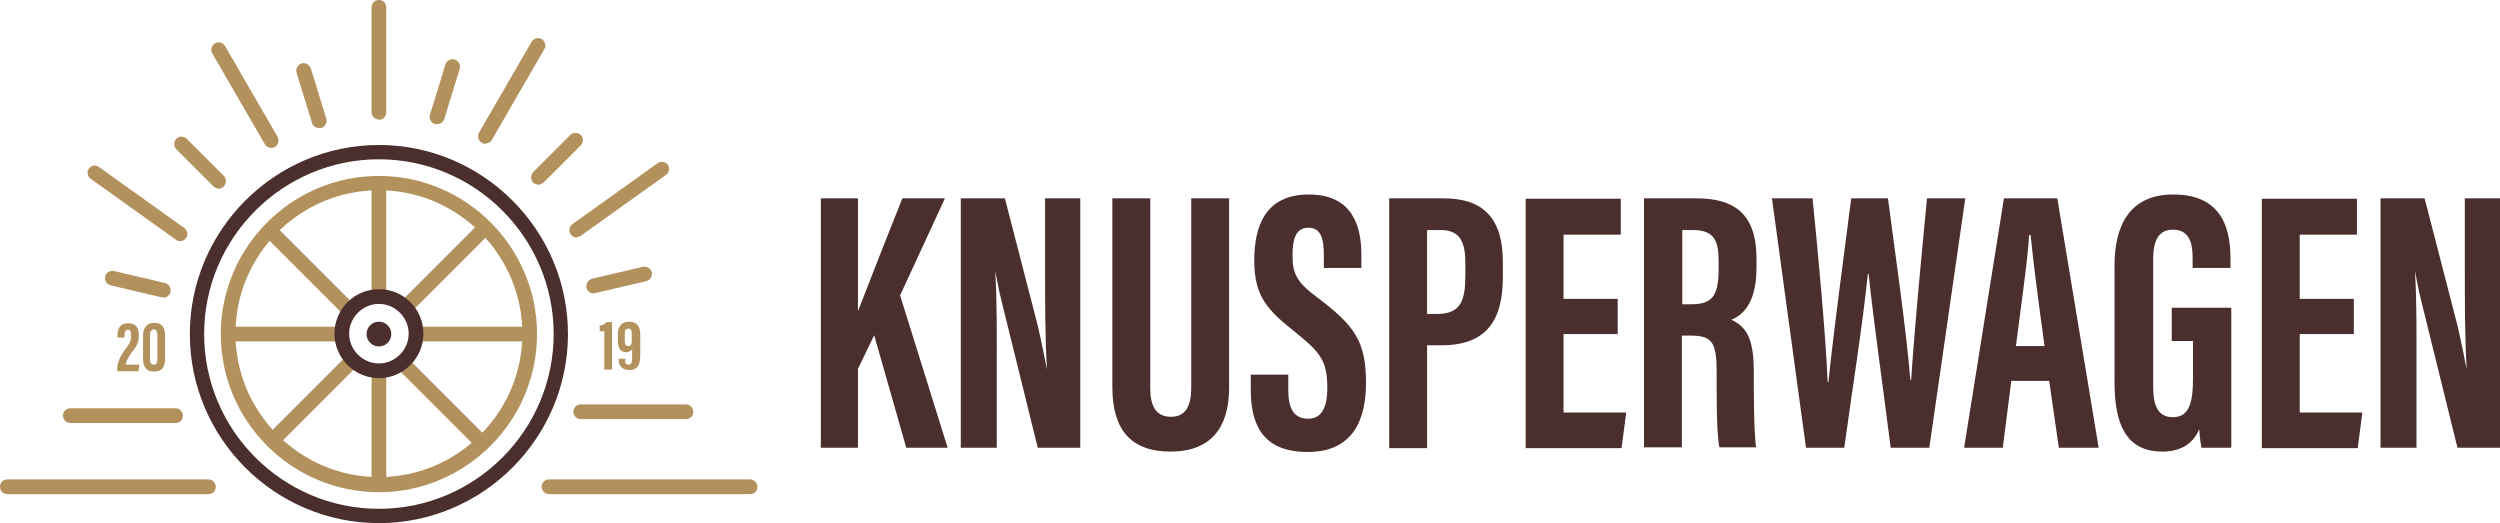
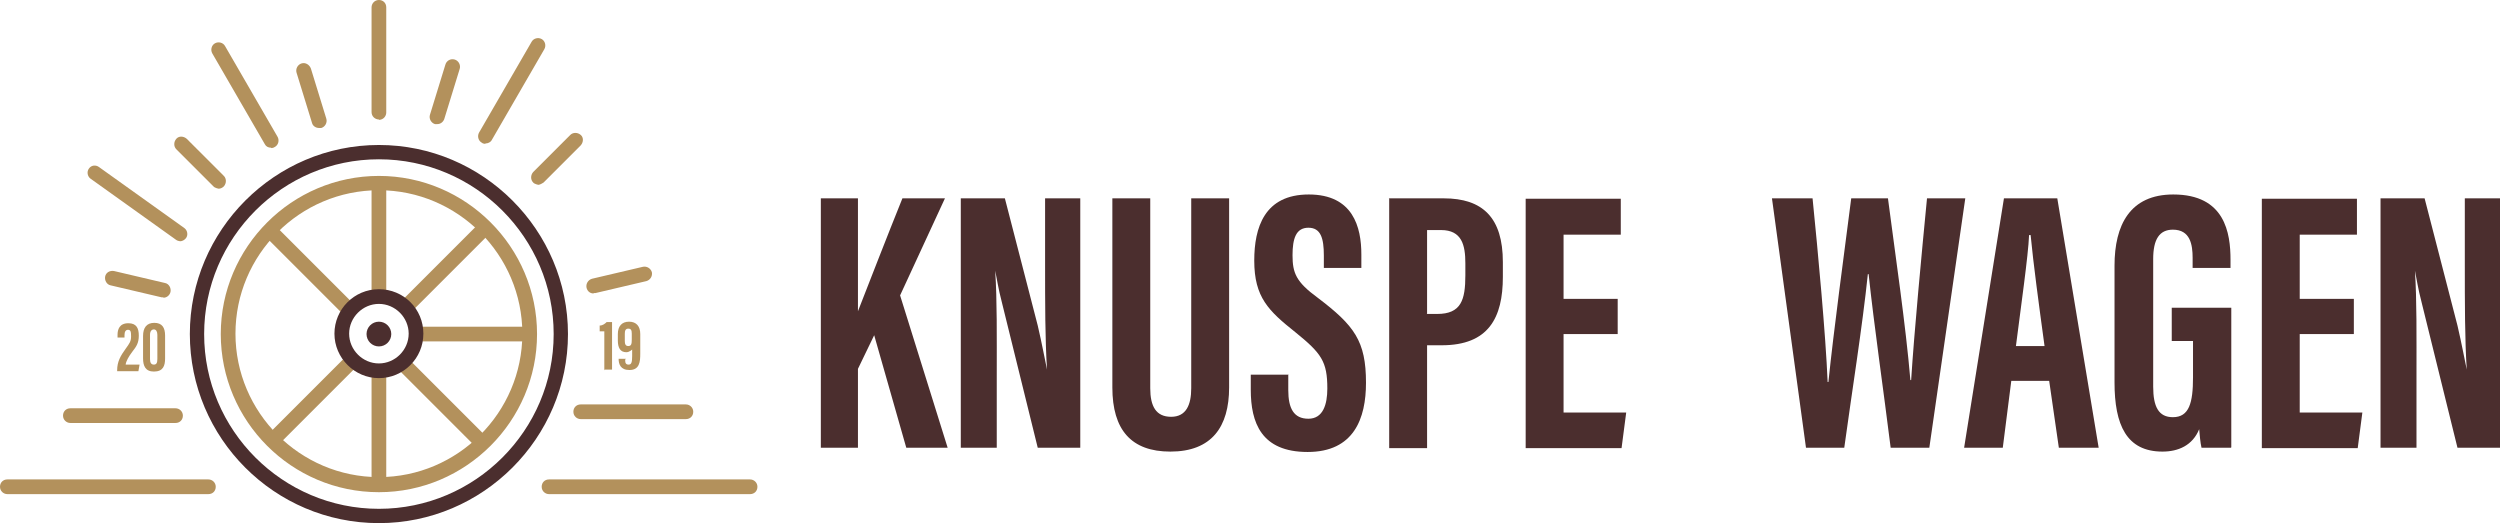
<svg xmlns="http://www.w3.org/2000/svg" id="Ebene_2" viewBox="0 0 64.66 13.53">
  <defs>
    <style>
      .cls-1 {
        fill: #4b2e2e;
      }

      .cls-2 {
        fill: #b3915c;
      }
    </style>
  </defs>
  <g id="DESIGN">
    <g>
      <g>
        <path class="cls-1" d="M21.23,5.13h.96v2.92h0c.25-.64.79-2.03,1.15-2.92h1.1l-1.16,2.51,1.23,3.94h-1.07l-.83-2.91-.42.87v2.04h-.96v-6.45Z" />
        <path class="cls-1" d="M24.85,11.58v-6.45h1.14l.85,3.29c.11.47.18.86.24,1.14h0c-.05-.79-.05-1.7-.05-2.75v-1.68h.91v6.45h-1.1l-.93-3.77c-.09-.34-.13-.62-.17-.81h0c.05.78.04,1.65.04,2.81v1.77h-.92Z" />
        <path class="cls-1" d="M29.75,5.13v4.91c0,.47.15.74.54.74s.52-.31.52-.74v-4.91h.98v4.89c0,1.02-.45,1.66-1.52,1.66-1.01,0-1.5-.56-1.5-1.66v-4.89h.98Z" />
        <path class="cls-1" d="M33.32,9.68v.41c0,.47.14.74.52.74s.49-.37.49-.78c0-.7-.15-.91-.83-1.46-.69-.55-1.06-.9-1.06-1.85,0-.85.26-1.71,1.41-1.71s1.36.85,1.36,1.55v.35h-.97v-.32c0-.45-.08-.72-.4-.72s-.41.28-.41.71c0,.46.09.69.65,1.1.95.72,1.25,1.12,1.25,2.2,0,.92-.31,1.79-1.51,1.79s-1.47-.76-1.47-1.61v-.39h.98Z" />
        <path class="cls-1" d="M35.92,5.13h1.42c1.01,0,1.53.5,1.53,1.65v.38c0,1.06-.37,1.77-1.58,1.77h-.38v2.66h-.98v-6.45ZM36.9,8.12h.27c.62,0,.73-.36.73-1v-.31c0-.47-.09-.86-.63-.86h-.36v2.16Z" />
        <path class="cls-1" d="M41.84,8.64h-1.4v2.03h1.62l-.12.92h-2.48v-6.45h2.46v.93h-1.48v1.66h1.4v.92Z" />
-         <path class="cls-1" d="M42.52,5.13h1.36c.97,0,1.55.4,1.55,1.55v.24c0,.99-.41,1.25-.65,1.35.36.17.58.44.58,1.32,0,.54,0,1.59.06,1.98h-.95c-.08-.39-.07-1.45-.07-1.92,0-.78-.1-.97-.67-.97h-.23v2.89h-.98v-6.45ZM43.51,7.87h.23c.52,0,.71-.19.71-.9v-.22c0-.5-.1-.8-.66-.8h-.28v1.92Z" />
        <path class="cls-1" d="M46.71,11.58l-.88-6.45h1.05c.14,1.39.34,3.53.39,4.75h.02c.14-1.36.41-3.34.59-4.75h.95c.19,1.46.46,3.28.58,4.7h.02c.08-1.26.27-3.25.41-4.7h.99l-.93,6.45h-1c-.18-1.45-.43-3.17-.57-4.49h-.02c-.14,1.35-.42,3.1-.61,4.49h-.99Z" />
        <path class="cls-1" d="M52.02,9.85l-.22,1.73h-1l1.03-6.45h1.38l1.07,6.45h-1.03l-.25-1.73h-.98ZM52.88,8.95c-.15-1.1-.29-2.14-.36-2.87h-.04c-.02.53-.22,1.91-.34,2.87h.74Z" />
        <path class="cls-1" d="M57.7,11.58h-.76c-.03-.12-.05-.35-.06-.48-.17.42-.54.58-.95.58-.93,0-1.24-.69-1.24-1.79v-3.02c0-1.05.4-1.84,1.52-1.84,1.34,0,1.48,1,1.48,1.69v.21h-.98v-.26c0-.34-.06-.73-.51-.73-.35,0-.51.25-.51.76v3.3c0,.52.14.79.51.79.42,0,.52-.37.52-1.03v-.94h-.55v-.86h1.54v3.61Z" />
        <path class="cls-1" d="M60.88,8.64h-1.4v2.03h1.62l-.12.92h-2.48v-6.45h2.46v.93h-1.48v1.66h1.4v.92Z" />
        <path class="cls-1" d="M61.57,11.58v-6.45h1.14l.85,3.29c.11.47.18.86.24,1.14h0c-.05-.79-.05-1.7-.05-2.75v-1.68h.91v6.45h-1.1l-.93-3.77c-.09-.34-.13-.62-.17-.81h0c.05.78.04,1.65.04,2.81v1.77h-.92Z" />
      </g>
      <g>
        <g>
          <path class="cls-2" d="M3.03,9.6v-.02c0-.23.09-.38.22-.56.1-.14.14-.19.14-.32,0-.12-.01-.17-.08-.17-.06,0-.09.05-.09.14v.06h-.18v-.07c0-.14.05-.3.28-.3.21,0,.27.13.27.32s-.06.28-.17.42c-.09.12-.16.24-.17.33h.36l-.03.17h-.55Z" />
          <path class="cls-2" d="M4.27,8.68v.59c0,.19-.05.34-.29.34-.22,0-.28-.15-.28-.34v-.58c0-.21.09-.34.29-.34s.28.12.28.33ZM3.88,8.67v.62c0,.09.03.14.1.14s.09-.05.09-.15v-.62c0-.08-.03-.14-.09-.14s-.1.05-.1.14Z" />
        </g>
        <g>
          <path class="cls-2" d="M15.63,9.58v-1.01s-.1,0-.12,0v-.15c.08,0,.14-.05.18-.09h.14v1.23h-.19Z" />
          <path class="cls-2" d="M16.17,9.3v.02c0,.07.02.11.09.11.07,0,.09-.06.09-.22v-.17s-.07.07-.15.07c-.16,0-.22-.12-.22-.3v-.17c0-.2.1-.32.29-.32s.29.12.29.32v.51c0,.21-.02.42-.28.42-.23,0-.28-.15-.28-.29h0s.19,0,.19,0ZM16.16,8.63v.19c0,.08.02.13.09.13.08,0,.09-.06.09-.17v-.15c0-.09-.02-.13-.09-.13s-.09.05-.09.13Z" />
        </g>
        <path class="cls-2" d="M9.8,12.73c-2.26,0-4.09-1.84-4.09-4.09s1.84-4.09,4.09-4.09,4.09,1.84,4.09,4.09-1.84,4.09-4.09,4.09ZM9.8,4.92c-2.05,0-3.71,1.67-3.71,3.71s1.67,3.71,3.71,3.71,3.71-1.67,3.71-3.71-1.67-3.71-3.71-3.71Z" />
        <rect class="cls-2" x="9.61" y="4.73" width=".38" height="2.96" />
        <rect class="cls-2" x="9.61" y="9.58" width=".38" height="2.96" />
        <rect class="cls-2" x="10.67" y="8.45" width="2.96" height=".38" />
-         <rect class="cls-2" x="5.83" y="8.45" width="2.96" height=".38" />
        <g>
          <rect class="cls-2" x="10.03" y="6.73" width="2.96" height=".38" transform="translate(-1.52 10.17) rotate(-45)" />
          <rect class="cls-2" x="6.6" y="10.16" width="2.96" height=".38" transform="translate(-4.95 8.75) rotate(-45)" />
        </g>
        <g>
          <rect class="cls-2" x="11.17" y="8.87" width=".38" height="2.96" transform="translate(-3.99 11.06) rotate(-45)" />
          <rect class="cls-2" x="7.74" y="5.44" width=".38" height="2.96" transform="translate(-2.57 7.63) rotate(-45)" />
        </g>
        <path class="cls-2" d="M19.4,12.78h-5.2c-.1,0-.19-.08-.19-.19s.08-.19.19-.19h5.2c.1,0,.19.08.19.19s-.08.19-.19.19Z" />
        <path class="cls-2" d="M5.39,12.78H.19c-.1,0-.19-.08-.19-.19s.08-.19.19-.19h5.2c.1,0,.19.08.19.19s-.08.19-.19.19Z" />
        <path class="cls-2" d="M9.8,3.09c-.1,0-.19-.08-.19-.19V.19c0-.1.08-.19.19-.19s.19.08.19.19v2.72c0,.1-.08.19-.19.19Z" />
        <path class="cls-2" d="M7.01,3.82c-.07,0-.13-.03-.16-.09l-1.36-2.35c-.05-.09-.02-.21.07-.26.09-.05.21-.02.26.07l1.36,2.35c.05.09.02.21-.07.26-.03.02-.06.03-.09.03Z" />
        <path class="cls-2" d="M4.66,6.24s-.08-.01-.11-.04l-2.21-1.58c-.08-.06-.1-.18-.04-.26.06-.09.18-.1.26-.04l2.21,1.58c.08.06.1.18.04.26-.04.05-.1.08-.15.08Z" />
        <path class="cls-2" d="M4.54,10.94H1.82c-.1,0-.19-.08-.19-.19s.08-.19.19-.19h2.72c.1,0,.19.08.19.19s-.08.19-.19.19Z" />
        <path class="cls-2" d="M8.25,3.31c-.08,0-.16-.05-.18-.13l-.4-1.3c-.03-.1.03-.21.13-.24.1-.03.2.03.24.13l.4,1.3c.03.1-.03.21-.13.24-.02,0-.04,0-.06,0Z" />
        <path class="cls-2" d="M5.65,4.88s-.1-.02-.13-.06l-.96-.96c-.07-.07-.07-.19,0-.27s.19-.07.27,0l.96.96c.07.07.07.19,0,.27-.04.04-.09.06-.13.06Z" />
        <path class="cls-2" d="M4.22,7.69s-.03,0-.04,0l-1.32-.31c-.1-.02-.16-.13-.14-.23.02-.1.12-.16.23-.14l1.32.31c.1.02.16.13.14.23-.02.09-.1.15-.18.15Z" />
        <path class="cls-2" d="M12.55,3.72s-.06,0-.09-.03c-.09-.05-.12-.17-.07-.26l1.36-2.35c.05-.09.17-.12.26-.07.09.05.12.17.07.26l-1.36,2.35c-.03.06-.1.09-.16.09Z" />
-         <path class="cls-2" d="M14.91,6.14c-.06,0-.12-.03-.15-.08-.06-.08-.04-.2.04-.26l2.21-1.58c.08-.06.2-.04.26.04s.04.2-.04.26l-2.21,1.58s-.07.04-.11.04Z" />
        <path class="cls-2" d="M17.74,10.84h-2.72c-.1,0-.19-.08-.19-.19s.08-.19.19-.19h2.72c.1,0,.19.08.19.19s-.08.19-.19.19Z" />
        <path class="cls-2" d="M11.31,3.21s-.04,0-.06,0c-.1-.03-.16-.14-.13-.24l.4-1.3c.03-.1.13-.16.24-.13.1.03.16.14.13.24l-.4,1.3c-.03.08-.1.13-.18.13Z" />
        <path class="cls-2" d="M13.92,4.78s-.1-.02-.13-.06c-.07-.07-.07-.19,0-.27l.96-.96c.07-.07.19-.07.27,0s.07.19,0,.27l-.96.96s-.09.06-.13.06Z" />
        <path class="cls-2" d="M15.35,7.59c-.09,0-.16-.06-.18-.15-.02-.1.04-.2.14-.23l1.32-.31c.1-.02.2.04.23.14.02.1-.04.2-.14.23l-1.32.31s-.03,0-.04,0Z" />
        <path class="cls-1" d="M9.8,13.53c-2.7,0-4.89-2.2-4.89-4.89s2.2-4.89,4.89-4.89,4.89,2.2,4.89,4.89-2.2,4.89-4.89,4.89ZM9.8,4.12c-2.49,0-4.52,2.03-4.52,4.52s2.03,4.52,4.52,4.52,4.52-2.03,4.52-4.52-2.03-4.52-4.52-4.52Z" />
        <path class="cls-1" d="M9.8,9.78c-.63,0-1.15-.52-1.15-1.15s.51-1.15,1.15-1.15,1.15.51,1.15,1.15-.52,1.15-1.15,1.15ZM9.8,7.86c-.42,0-.77.35-.77.77s.35.77.77.77.77-.35.77-.77-.35-.77-.77-.77Z" />
        <circle class="cls-1" cx="9.8" cy="8.64" r=".32" />
      </g>
    </g>
  </g>
</svg>